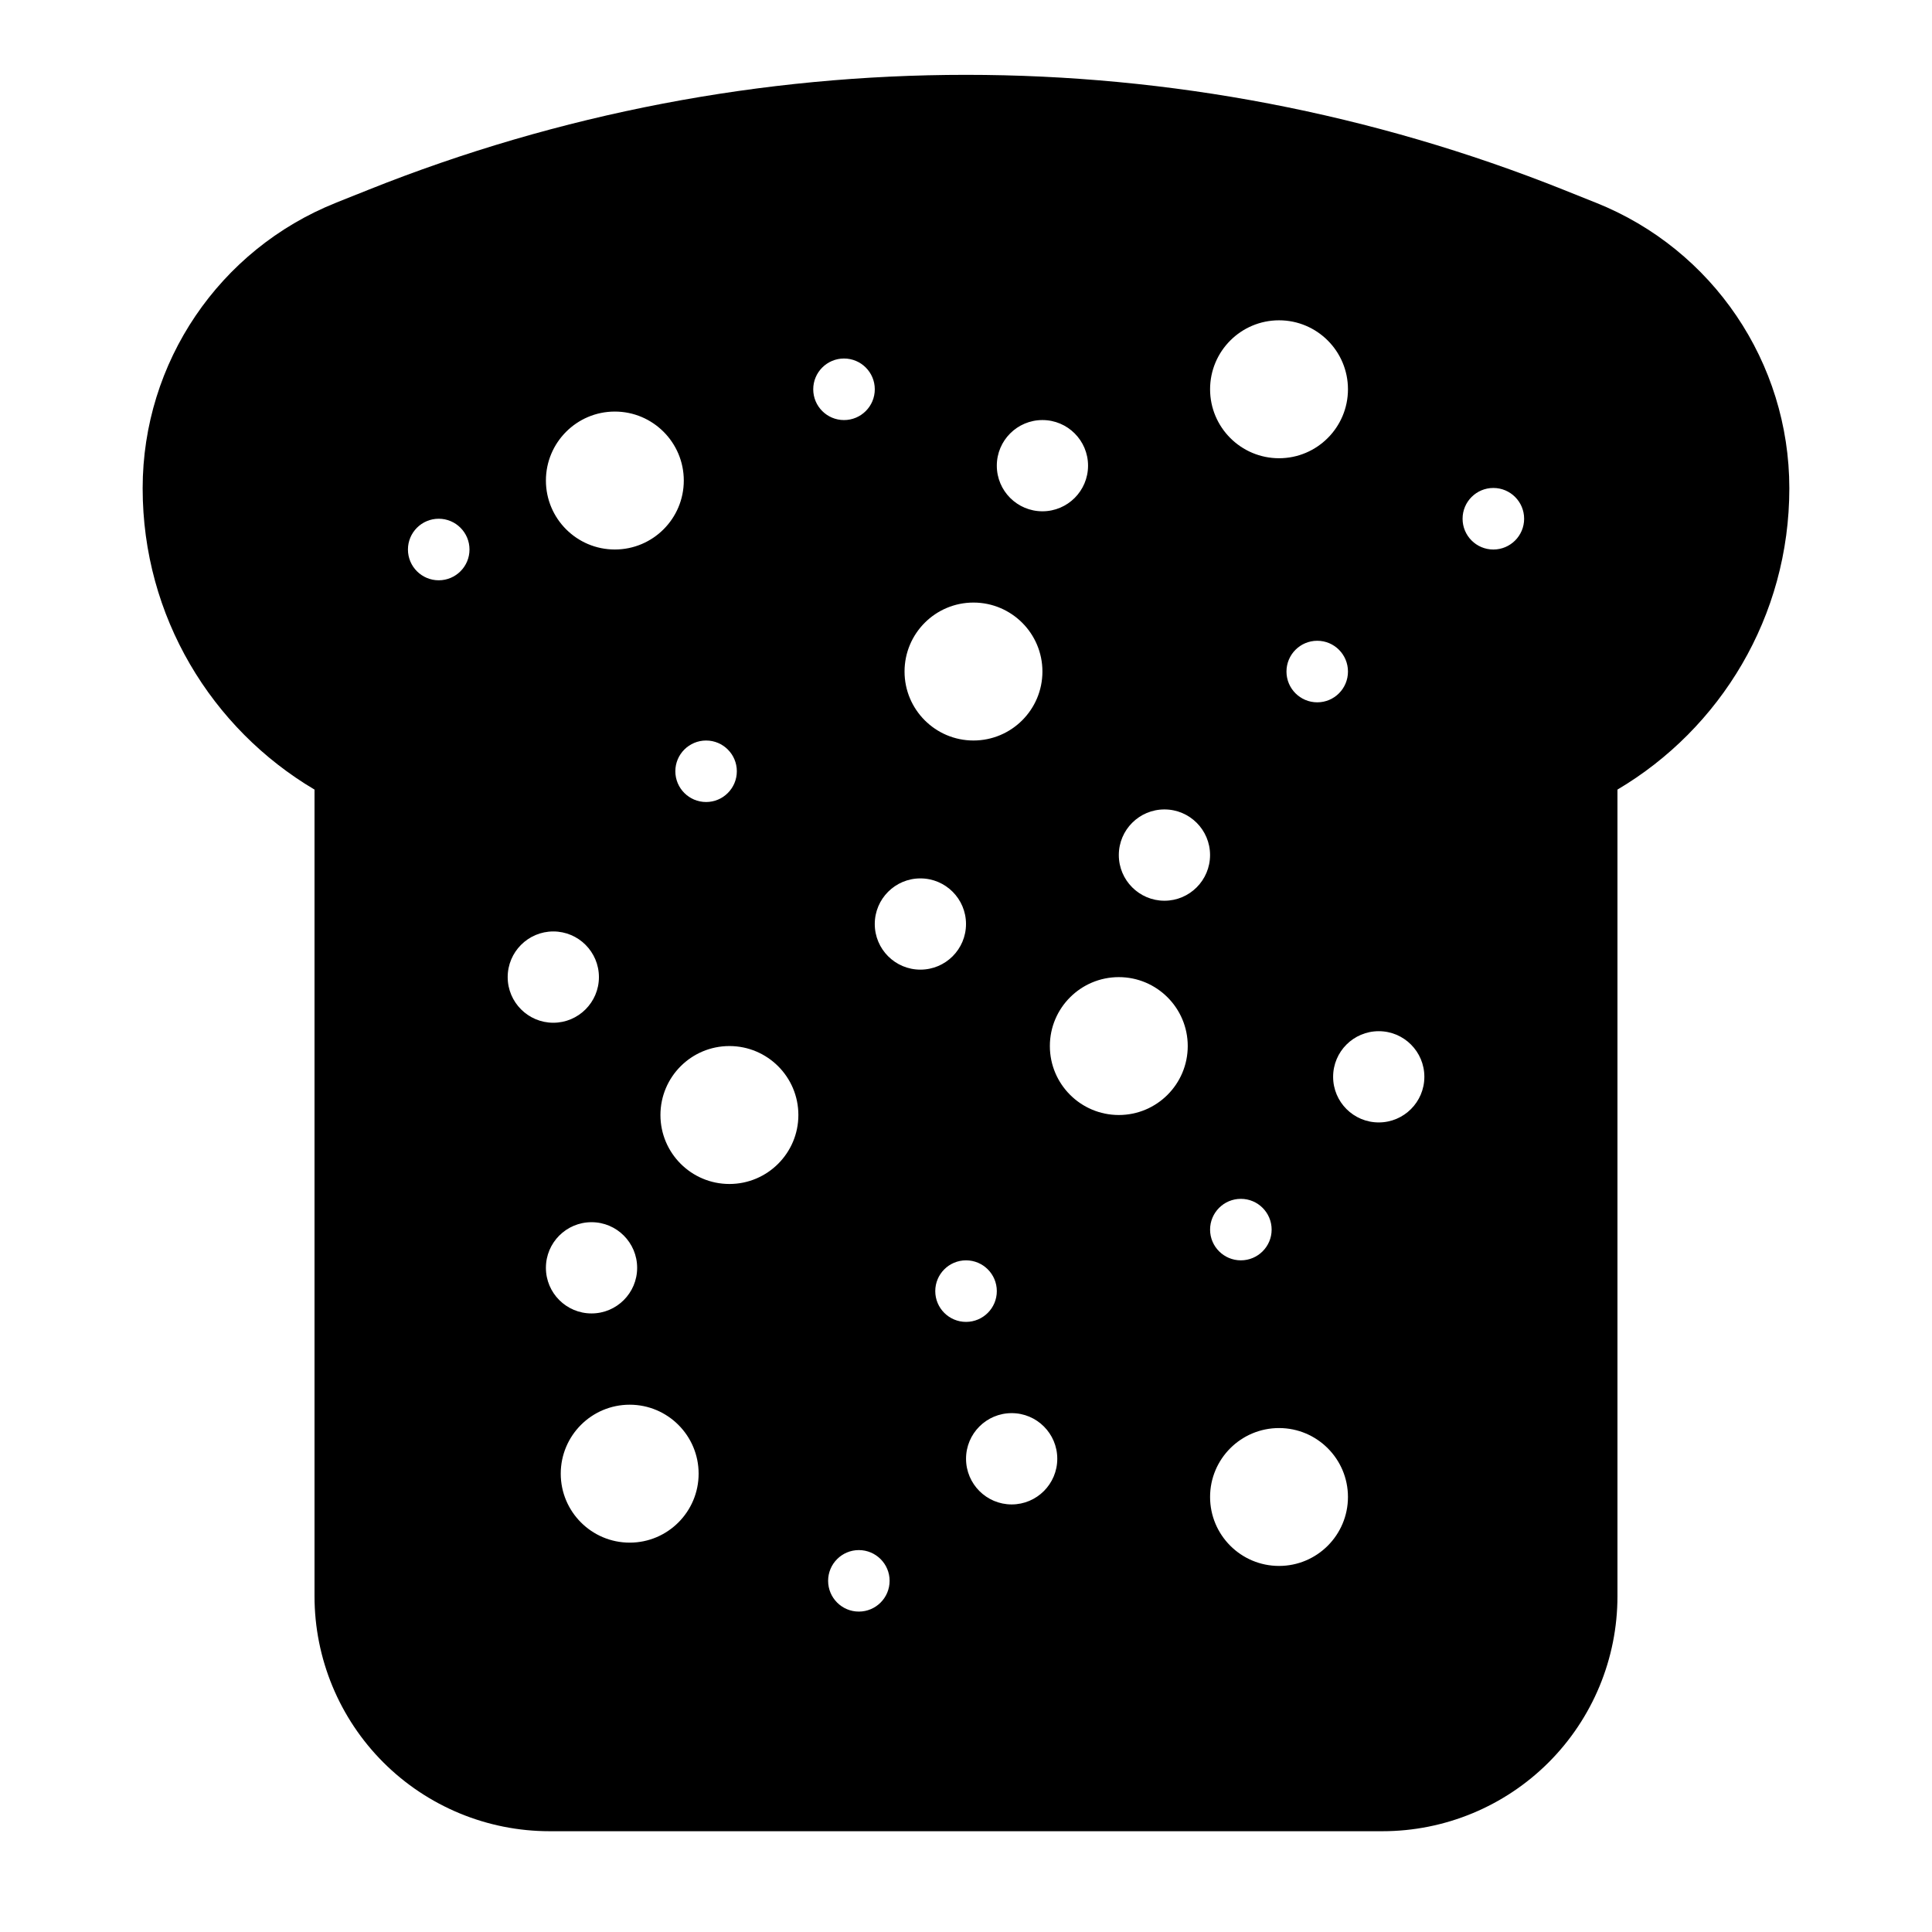
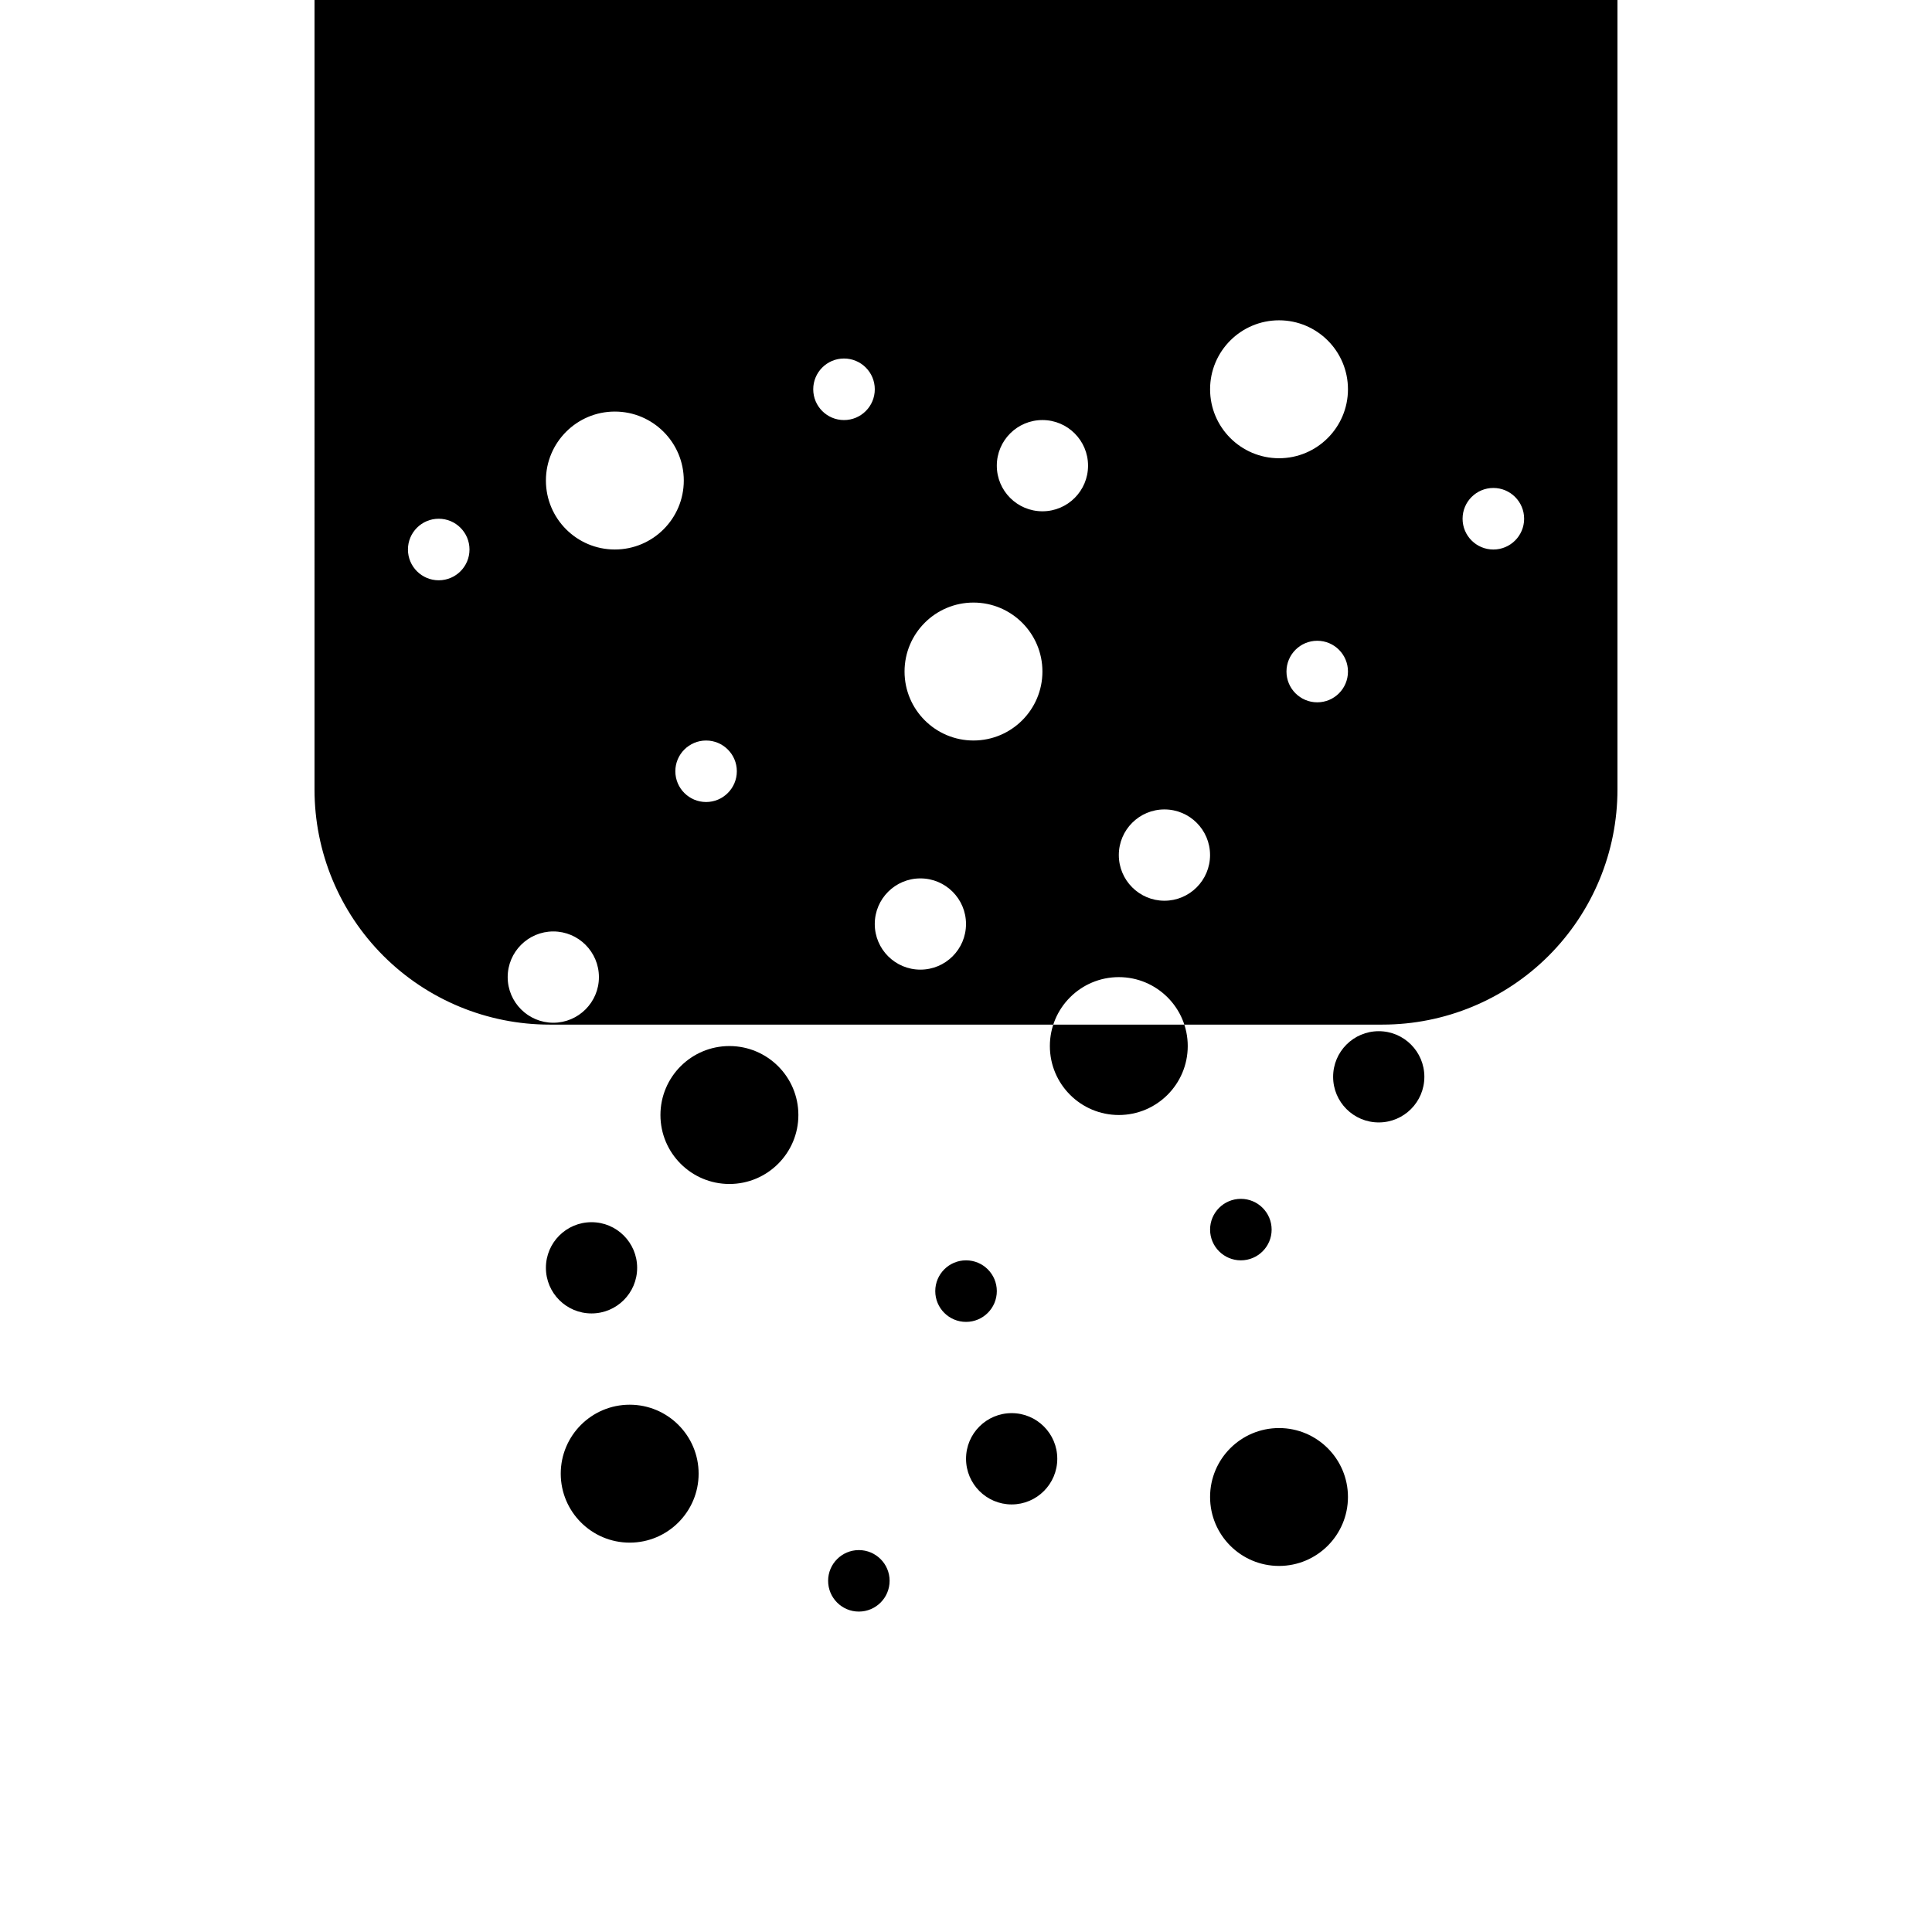
<svg xmlns="http://www.w3.org/2000/svg" fill="#000000" width="800px" height="800px" version="1.1" viewBox="144 144 512 512">
-   <path d="m227.35 353.25v213.76c0 16.531 6.566 32.371 18.246 44.051 11.684 11.668 27.52 18.23 44.035 18.23h220.73c16.516 0 32.355-6.566 44.035-18.23 11.684-11.684 18.246-27.52 18.246-44.051v-213.76c27.27-16.137 45.547-45.848 45.547-79.824v-0.047c0-33.312-20.277-63.258-51.199-75.633-2.738-1.086-5.574-2.219-8.469-3.387-101.77-40.699-215.29-40.699-317.05 0-2.898 1.164-5.731 2.297-8.469 3.387-30.922 12.375-51.199 42.32-51.199 75.633v0.047c0 33.977 18.277 63.684 45.547 79.824zm144.25 201.54c-4.488 0-8.141 3.652-8.141 8.141 0 4.504 3.652 8.156 8.141 8.156 4.504 0 8.156-3.652 8.156-8.156 0-4.488-3.652-8.141-8.156-8.141zm111.36-32.34c-10.094 0-18.277 8.188-18.277 18.262 0 10.094 8.188 18.277 18.277 18.277 10.078 0 18.262-8.188 18.262-18.277 0-10.078-8.188-18.262-18.262-18.262zm-172.08-6.188c-10.094 0-18.277 8.188-18.277 18.277 0 10.078 8.188 18.277 18.277 18.277 10.078 0 18.262-8.203 18.262-18.277 0-10.094-8.188-18.277-18.262-18.277zm101.22 2.234c-6.676 0-12.09 5.414-12.09 12.09 0 6.676 5.414 12.105 12.09 12.105 6.676 0 12.09-5.434 12.09-12.105 0-6.676-5.414-12.09-12.09-12.09zm-12.09-40.492c-4.504 0-8.156 3.652-8.156 8.156 0 4.504 3.652 8.156 8.156 8.156s8.156-3.652 8.156-8.156c0-4.504-3.652-8.156-8.156-8.156zm-99.25-10.109c-6.676 0-12.09 5.414-12.09 12.09s5.414 12.09 12.09 12.09 12.09-5.414 12.09-12.09-5.414-12.09-12.09-12.09zm172.08-6.188c-4.504 0-8.156 3.652-8.156 8.156 0 4.488 3.652 8.141 8.156 8.141 4.504 0 8.156-3.652 8.156-8.141 0-4.504-3.652-8.156-8.156-8.156zm-135.54-40.492c-10.094 0-18.277 8.188-18.277 18.277 0 10.078 8.188 18.277 18.277 18.277 10.094 0 18.277-8.203 18.277-18.277 0-10.094-8.188-18.277-18.277-18.277zm172.08-3.938c-6.676 0-12.09 5.414-12.09 12.09 0 6.676 5.414 12.09 12.09 12.09s12.09-5.414 12.09-12.09c0-6.676-5.414-12.09-12.09-12.09zm-68.879-14.328c-10.094 0-18.277 8.188-18.277 18.262 0 10.094 8.188 18.277 18.277 18.277 10.078 0 18.262-8.188 18.262-18.277 0-10.078-8.188-18.262-18.262-18.262zm-149.87-12.105c-6.676 0-12.09 5.434-12.09 12.105 0 6.66 5.414 12.09 12.09 12.09 6.676 0 12.09-5.434 12.09-12.09 0-6.676-5.414-12.105-12.09-12.105zm97.281-14.059c-6.676 0-12.09 5.414-12.09 12.09 0 6.676 5.414 12.09 12.09 12.09 6.676 0 12.09-5.414 12.09-12.09 0-6.676-5.414-12.09-12.09-12.09zm64.676-18.277c-6.676 0-12.09 5.414-12.09 12.09 0 6.676 5.414 12.105 12.09 12.105 6.676 0 12.09-5.434 12.09-12.105 0-6.676-5.414-12.09-12.09-12.09zm-121.46-18.262c-4.504 0-8.156 3.652-8.156 8.141 0 4.504 3.652 8.156 8.156 8.156 4.488 0 8.141-3.652 8.141-8.156 0-4.488-3.652-8.141-8.141-8.141zm70.848-36.559c-10.078 0-18.262 8.188-18.262 18.277 0 10.094 8.188 18.277 18.262 18.277 10.094 0 18.277-8.188 18.277-18.277 0-10.094-8.188-18.277-18.277-18.277zm91.109 10.125c-4.504 0-8.156 3.652-8.156 8.156s3.652 8.156 8.156 8.156 8.141-3.652 8.141-8.156-3.637-8.156-8.141-8.156zm-232.82-32.34c-4.504 0-8.156 3.652-8.156 8.156 0 4.504 3.652 8.156 8.156 8.156s8.156-3.652 8.156-8.156c0-4.504-3.652-8.156-8.156-8.156zm279.49-8.156c-4.504 0-8.156 3.652-8.156 8.156 0 4.504 3.652 8.156 8.156 8.156 4.504 0 8.156-3.652 8.156-8.156 0-4.504-3.652-8.156-8.156-8.156zm-232.82-20.246c-10.078 0-18.262 8.203-18.262 18.277 0 10.094 8.188 18.277 18.262 18.277 10.094 0 18.277-8.188 18.277-18.277 0-10.078-8.188-18.277-18.277-18.277zm113.32 2.25c-6.676 0-12.09 5.414-12.09 12.09 0 6.676 5.414 12.09 12.09 12.09 6.676 0 12.09-5.414 12.09-12.09 0-6.676-5.414-12.09-12.09-12.09zm62.707-26.434c-10.094 0-18.277 8.188-18.277 18.277 0 10.078 8.188 18.277 18.277 18.277 10.078 0 18.262-8.203 18.262-18.277 0-10.094-8.188-18.277-18.262-18.277zm-115.29 10.125c-4.504 0-8.156 3.652-8.156 8.156s3.652 8.156 8.156 8.156 8.156-3.652 8.156-8.156-3.652-8.156-8.156-8.156z" fill-rule="evenodd" />
+   <path d="m227.35 353.25c0 16.531 6.566 32.371 18.246 44.051 11.684 11.668 27.52 18.23 44.035 18.23h220.73c16.516 0 32.355-6.566 44.035-18.23 11.684-11.684 18.246-27.52 18.246-44.051v-213.76c27.27-16.137 45.547-45.848 45.547-79.824v-0.047c0-33.312-20.277-63.258-51.199-75.633-2.738-1.086-5.574-2.219-8.469-3.387-101.77-40.699-215.29-40.699-317.05 0-2.898 1.164-5.731 2.297-8.469 3.387-30.922 12.375-51.199 42.32-51.199 75.633v0.047c0 33.977 18.277 63.684 45.547 79.824zm144.25 201.54c-4.488 0-8.141 3.652-8.141 8.141 0 4.504 3.652 8.156 8.141 8.156 4.504 0 8.156-3.652 8.156-8.156 0-4.488-3.652-8.141-8.156-8.141zm111.36-32.34c-10.094 0-18.277 8.188-18.277 18.262 0 10.094 8.188 18.277 18.277 18.277 10.078 0 18.262-8.188 18.262-18.277 0-10.078-8.188-18.262-18.262-18.262zm-172.08-6.188c-10.094 0-18.277 8.188-18.277 18.277 0 10.078 8.188 18.277 18.277 18.277 10.078 0 18.262-8.203 18.262-18.277 0-10.094-8.188-18.277-18.262-18.277zm101.22 2.234c-6.676 0-12.09 5.414-12.09 12.09 0 6.676 5.414 12.105 12.09 12.105 6.676 0 12.09-5.434 12.09-12.105 0-6.676-5.414-12.09-12.09-12.09zm-12.09-40.492c-4.504 0-8.156 3.652-8.156 8.156 0 4.504 3.652 8.156 8.156 8.156s8.156-3.652 8.156-8.156c0-4.504-3.652-8.156-8.156-8.156zm-99.25-10.109c-6.676 0-12.09 5.414-12.09 12.09s5.414 12.09 12.09 12.09 12.09-5.414 12.09-12.09-5.414-12.09-12.09-12.09zm172.08-6.188c-4.504 0-8.156 3.652-8.156 8.156 0 4.488 3.652 8.141 8.156 8.141 4.504 0 8.156-3.652 8.156-8.141 0-4.504-3.652-8.156-8.156-8.156zm-135.54-40.492c-10.094 0-18.277 8.188-18.277 18.277 0 10.078 8.188 18.277 18.277 18.277 10.094 0 18.277-8.203 18.277-18.277 0-10.094-8.188-18.277-18.277-18.277zm172.08-3.938c-6.676 0-12.09 5.414-12.09 12.09 0 6.676 5.414 12.09 12.09 12.09s12.09-5.414 12.09-12.09c0-6.676-5.414-12.09-12.09-12.09zm-68.879-14.328c-10.094 0-18.277 8.188-18.277 18.262 0 10.094 8.188 18.277 18.277 18.277 10.078 0 18.262-8.188 18.262-18.277 0-10.078-8.188-18.262-18.262-18.262zm-149.87-12.105c-6.676 0-12.09 5.434-12.09 12.105 0 6.66 5.414 12.09 12.09 12.09 6.676 0 12.09-5.434 12.09-12.09 0-6.676-5.414-12.105-12.09-12.105zm97.281-14.059c-6.676 0-12.09 5.414-12.09 12.09 0 6.676 5.414 12.09 12.09 12.09 6.676 0 12.09-5.414 12.09-12.09 0-6.676-5.414-12.09-12.09-12.09zm64.676-18.277c-6.676 0-12.09 5.414-12.09 12.09 0 6.676 5.414 12.105 12.09 12.105 6.676 0 12.09-5.434 12.09-12.105 0-6.676-5.414-12.09-12.09-12.09zm-121.46-18.262c-4.504 0-8.156 3.652-8.156 8.141 0 4.504 3.652 8.156 8.156 8.156 4.488 0 8.141-3.652 8.141-8.156 0-4.488-3.652-8.141-8.141-8.141zm70.848-36.559c-10.078 0-18.262 8.188-18.262 18.277 0 10.094 8.188 18.277 18.262 18.277 10.094 0 18.277-8.188 18.277-18.277 0-10.094-8.188-18.277-18.277-18.277zm91.109 10.125c-4.504 0-8.156 3.652-8.156 8.156s3.652 8.156 8.156 8.156 8.141-3.652 8.141-8.156-3.637-8.156-8.141-8.156zm-232.82-32.34c-4.504 0-8.156 3.652-8.156 8.156 0 4.504 3.652 8.156 8.156 8.156s8.156-3.652 8.156-8.156c0-4.504-3.652-8.156-8.156-8.156zm279.49-8.156c-4.504 0-8.156 3.652-8.156 8.156 0 4.504 3.652 8.156 8.156 8.156 4.504 0 8.156-3.652 8.156-8.156 0-4.504-3.652-8.156-8.156-8.156zm-232.82-20.246c-10.078 0-18.262 8.203-18.262 18.277 0 10.094 8.188 18.277 18.262 18.277 10.094 0 18.277-8.188 18.277-18.277 0-10.078-8.188-18.277-18.277-18.277zm113.32 2.25c-6.676 0-12.09 5.414-12.09 12.09 0 6.676 5.414 12.09 12.09 12.09 6.676 0 12.09-5.414 12.09-12.09 0-6.676-5.414-12.09-12.09-12.09zm62.707-26.434c-10.094 0-18.277 8.188-18.277 18.277 0 10.078 8.188 18.277 18.277 18.277 10.078 0 18.262-8.203 18.262-18.277 0-10.094-8.188-18.277-18.262-18.277zm-115.29 10.125c-4.504 0-8.156 3.652-8.156 8.156s3.652 8.156 8.156 8.156 8.156-3.652 8.156-8.156-3.652-8.156-8.156-8.156z" fill-rule="evenodd" />
</svg>